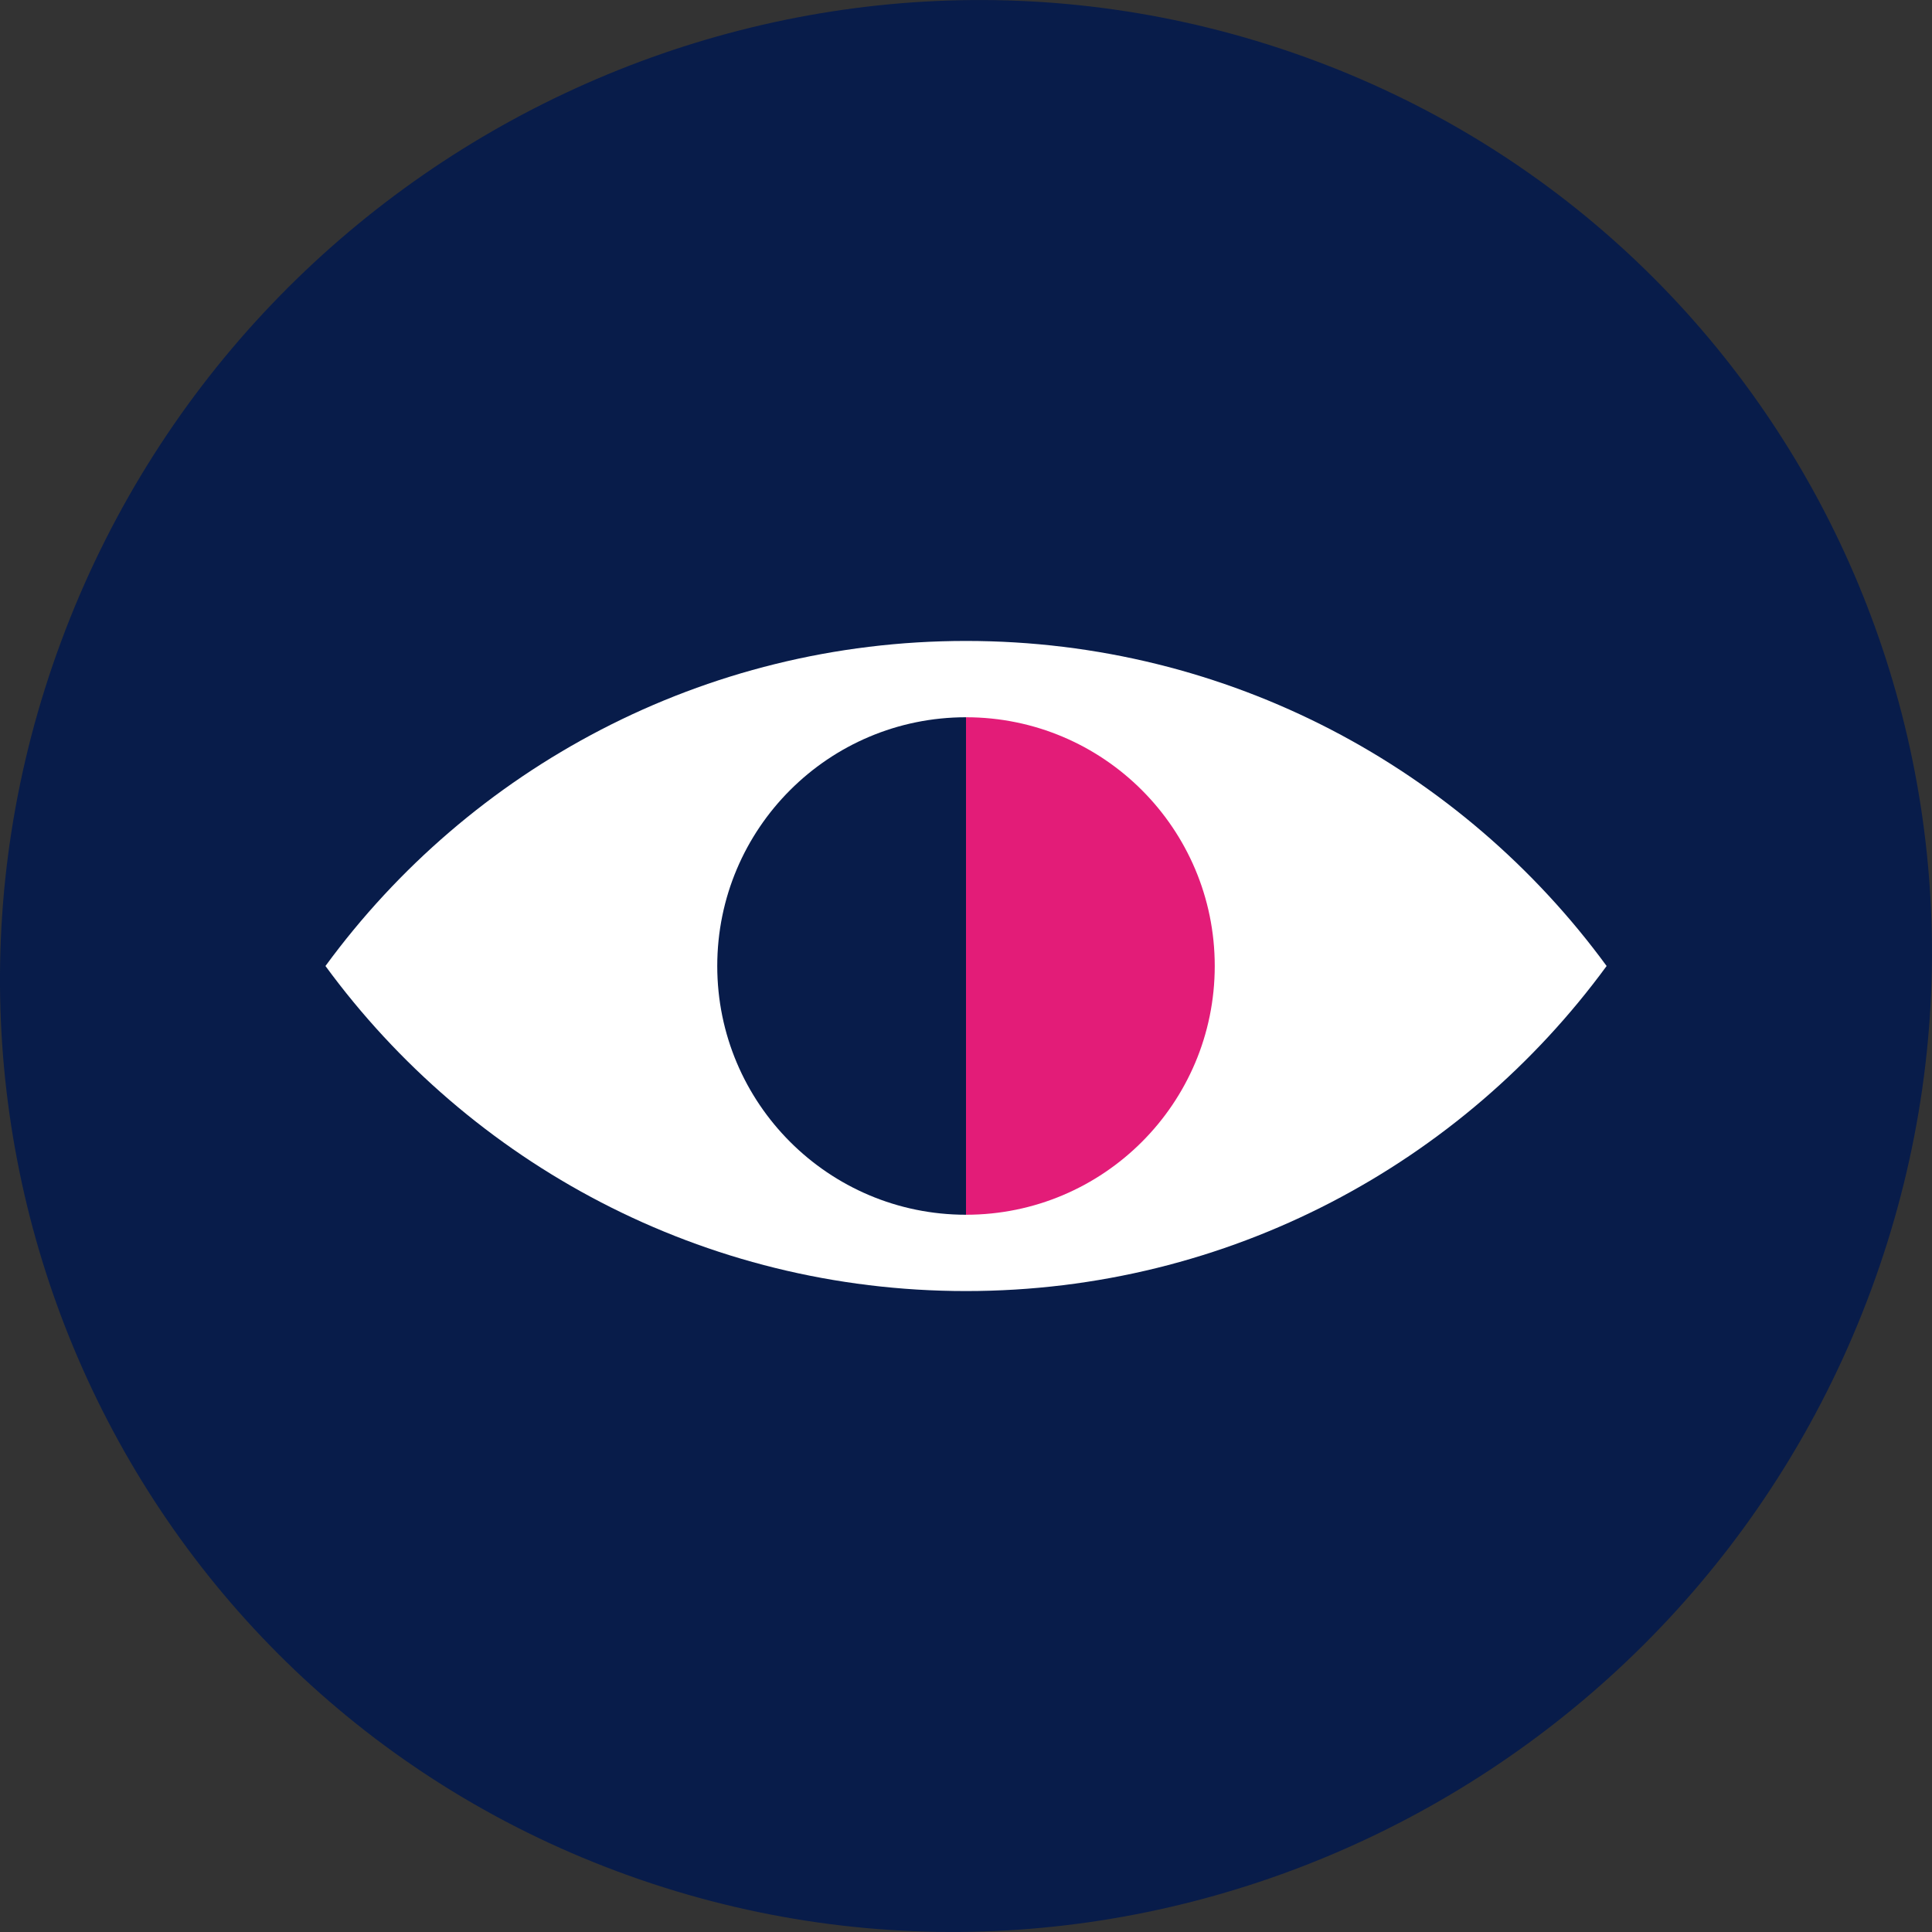
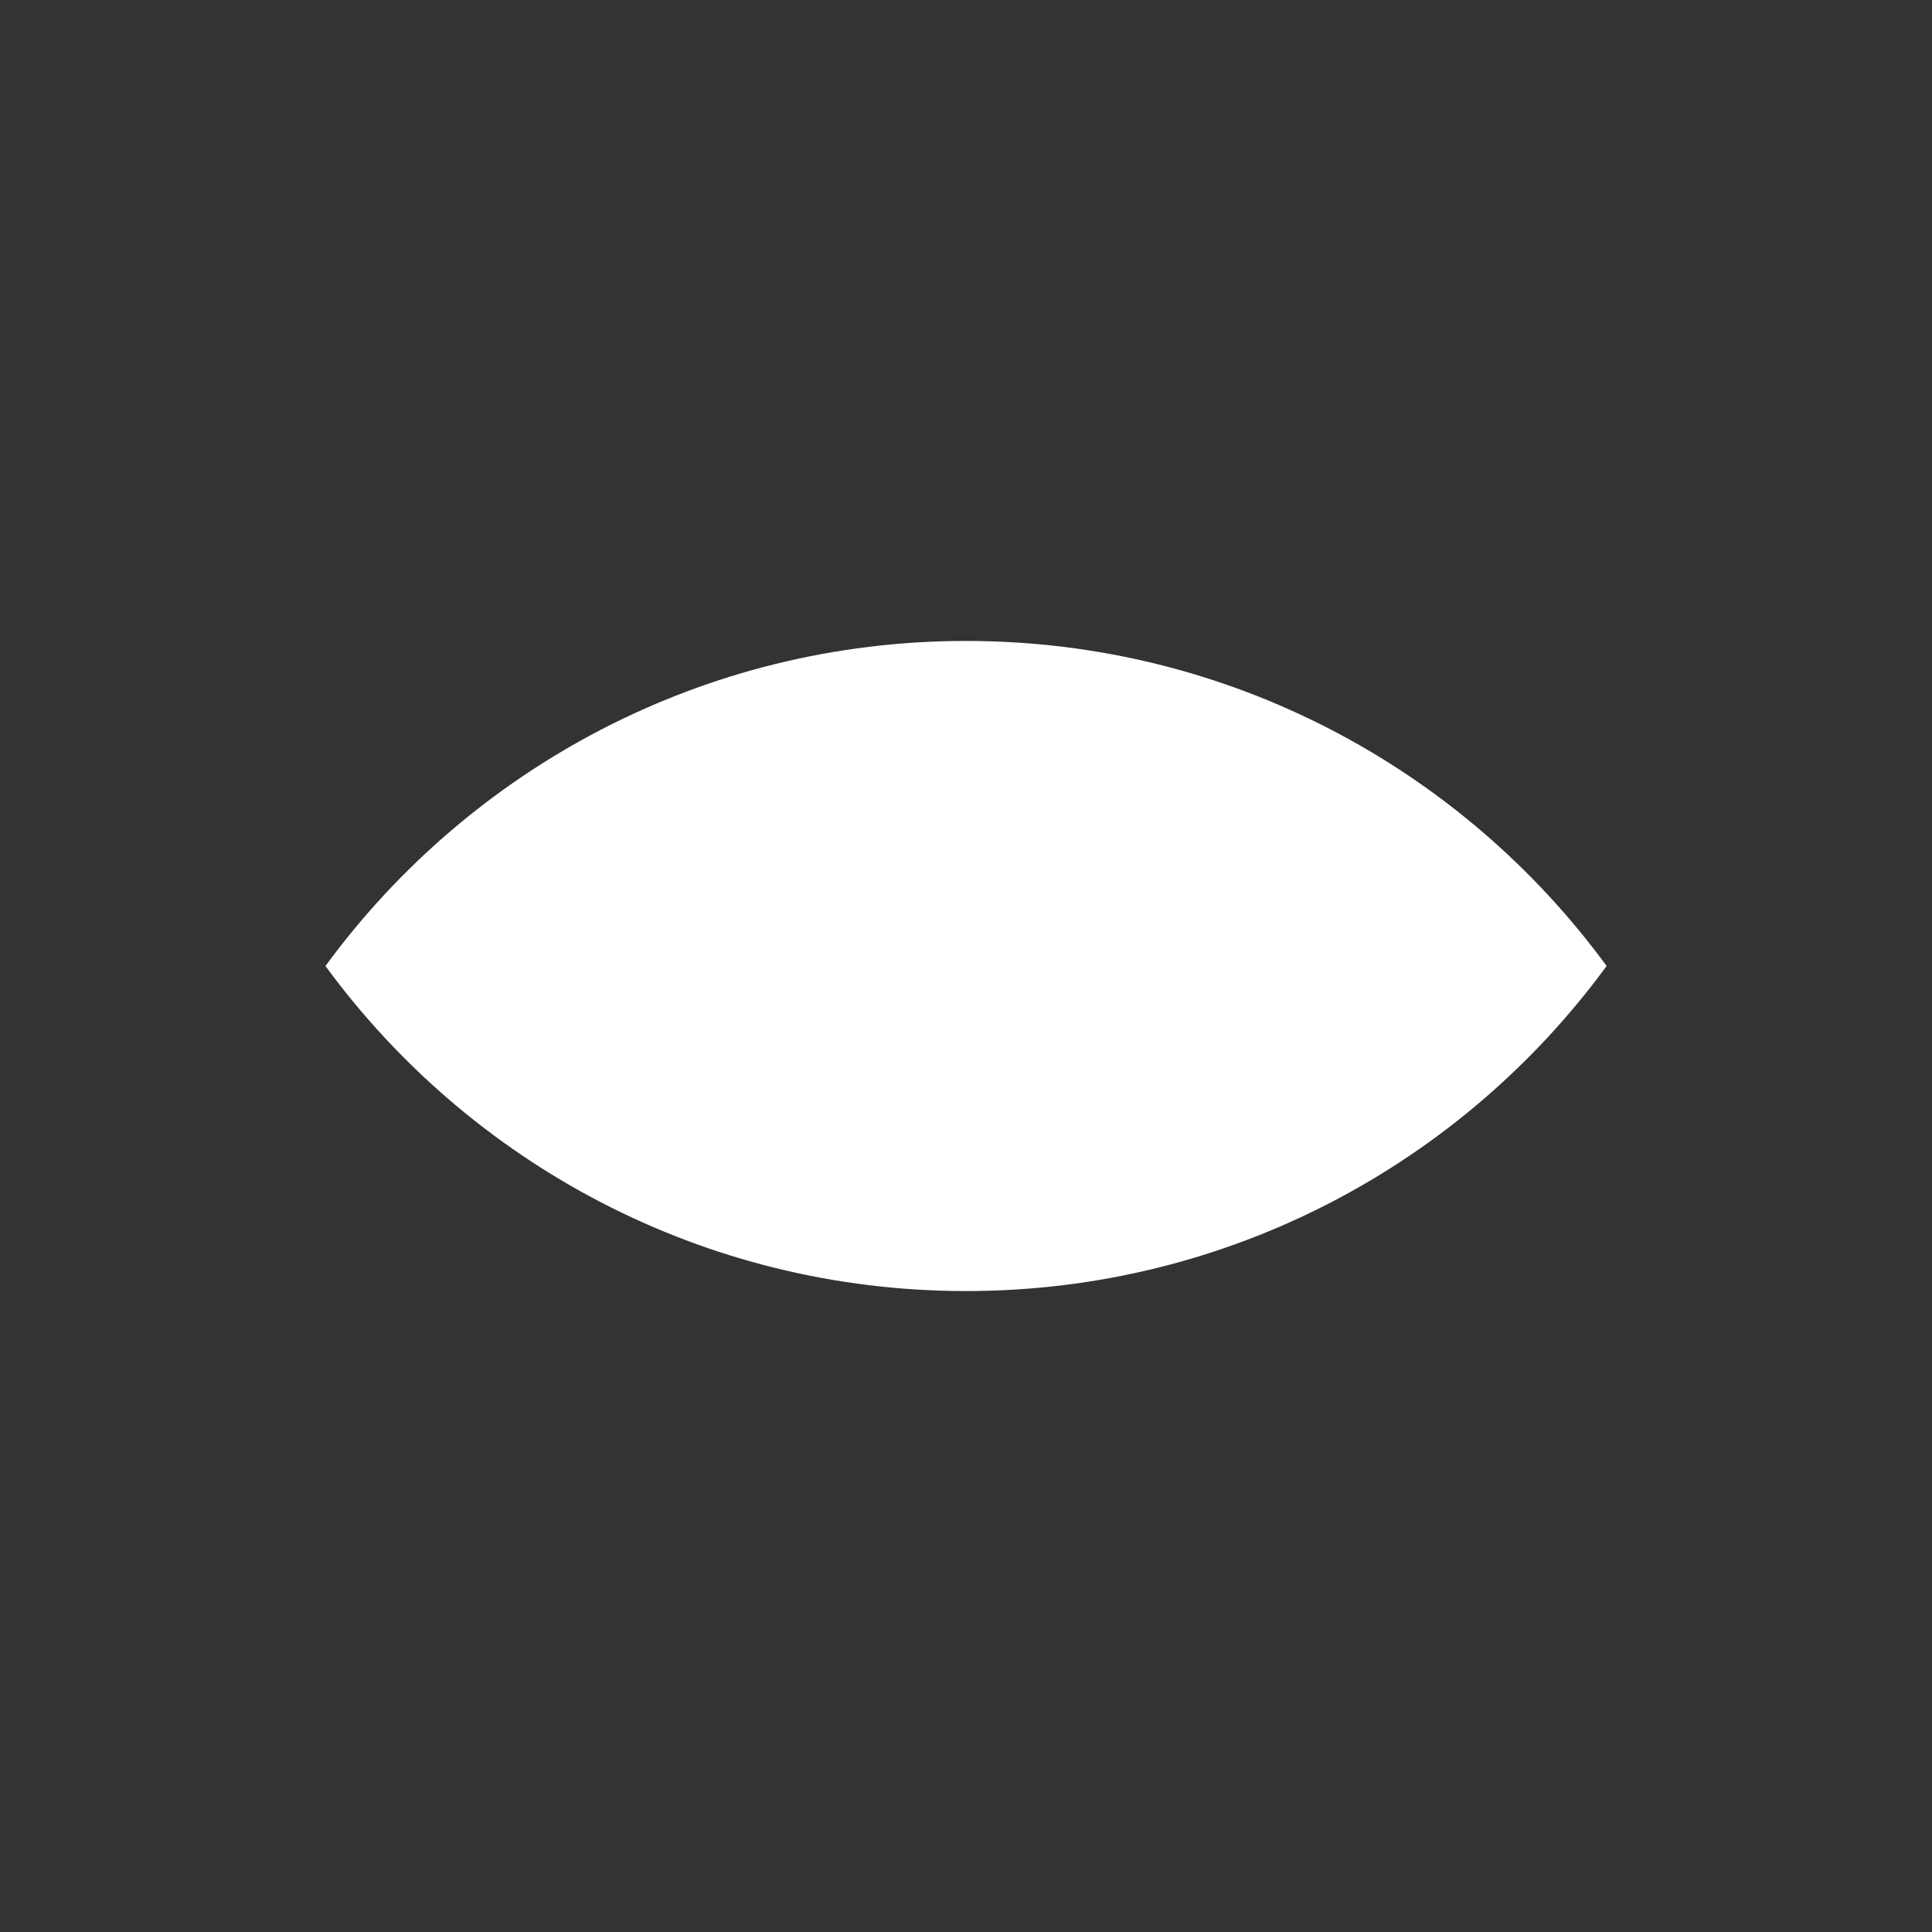
<svg xmlns="http://www.w3.org/2000/svg" width="24px" height="24px" viewBox="0 0 24 24" version="1.1">
  <rect x="0" y="0" width="24" height="24" fill="#333333" stroke="none" />
  <title>Ophthalmologist@1x</title>
  <desc>Created with Sketch.</desc>
  <g id="Desktop---Patients" stroke="none" stroke-width="1" fill="none" fill-rule="evenodd">
    <g id="Icons-/-health-service-/-20x20-/-ophomo">
      <g id="Group-9">
-         <path d="M16.19,0.701 C9.981,-1.525 3.073,1.729 0.759,7.969 C-1.556,14.21 1.602,21.073 7.81,23.299 C14.019,25.525 20.928,22.271 23.241,16.031 C25.555,9.789 22.398,2.927 16.19,0.701" id="Fill-1" fill="#081C4A" />
        <path d="M19.958,12 C18.166,14.448 15.268,16.038 12,16.038 C8.733,16.038 5.835,14.448 4.043,12 C5.835,9.552 8.733,7.962 12,7.962 C15.268,7.962 18.166,9.552 19.958,12" id="Fill-3" fill="#FFFFFF" />
-         <path d="M8.91,12 C8.91,13.706 10.294,15.09 12,15.09 L12,8.91 C10.294,8.91 8.91,10.293 8.91,12" id="Fill-5" fill="#081C4A" />
-         <path d="M12,8.91 L12,15.09 C13.706,15.09 15.09,13.707 15.09,12 C15.09,10.294 13.706,8.91 12,8.91" id="Fill-7" fill="#E31C78" />
      </g>
    </g>
  </g>
</svg>